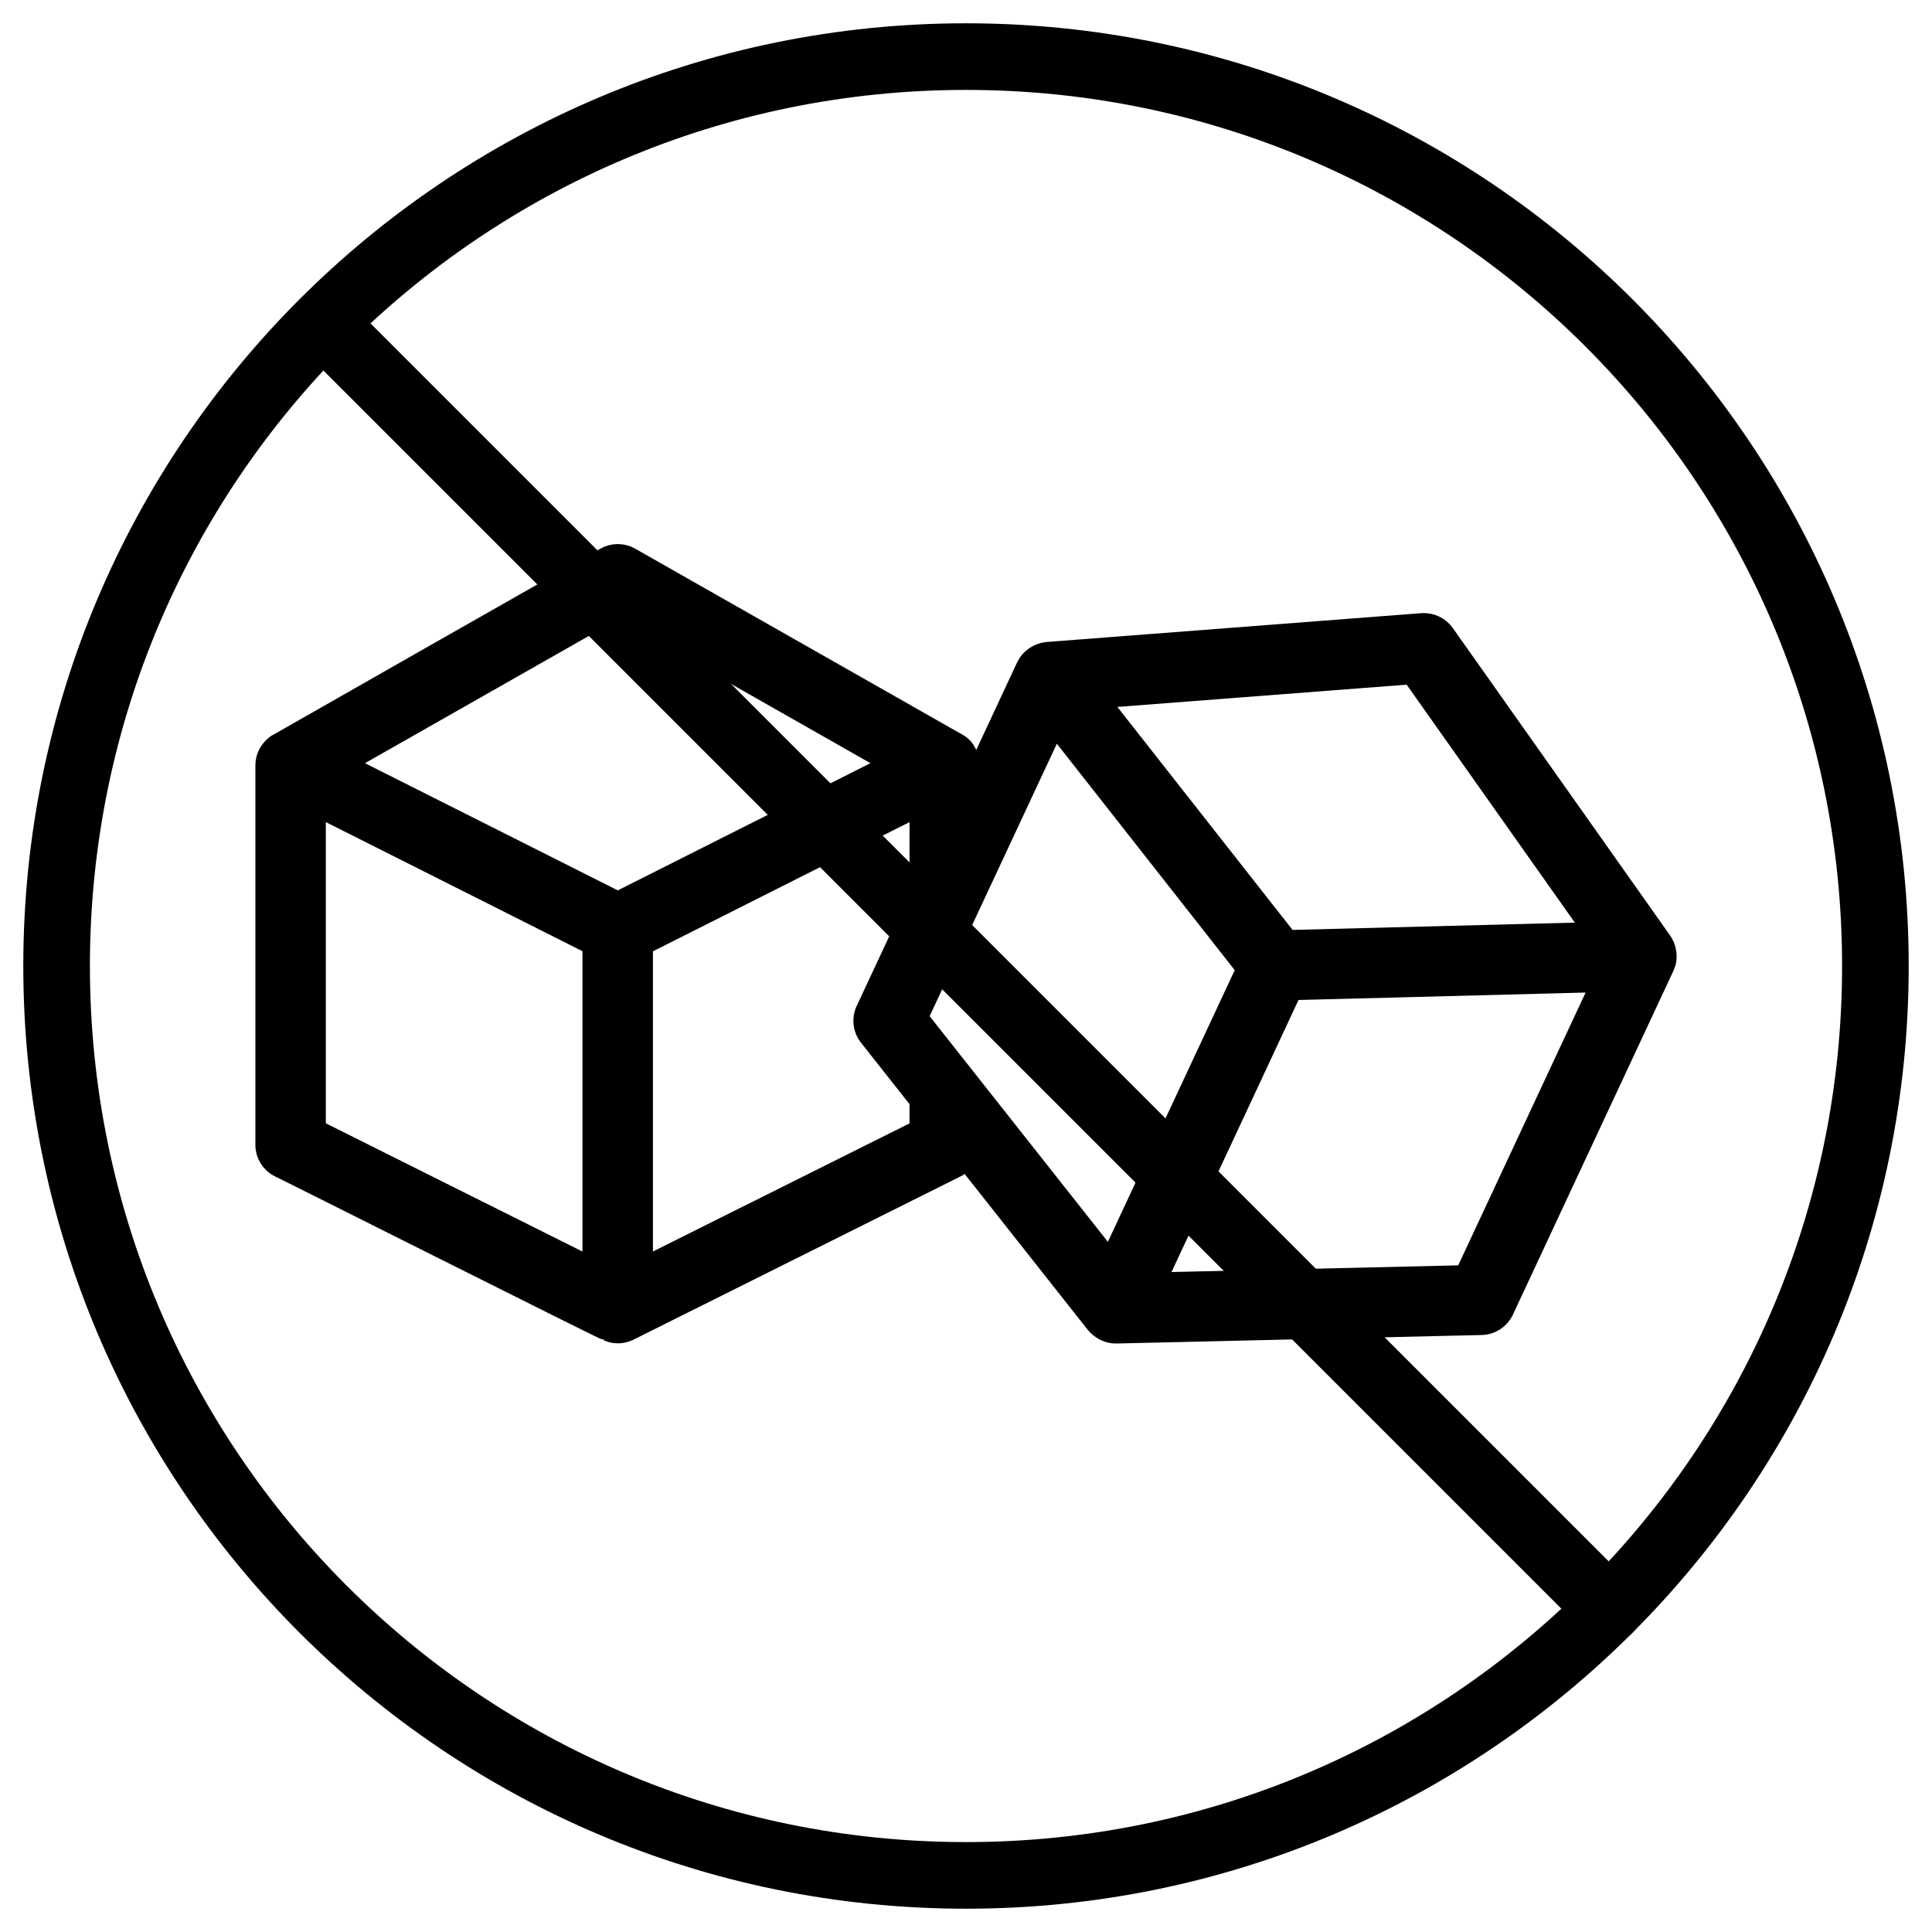
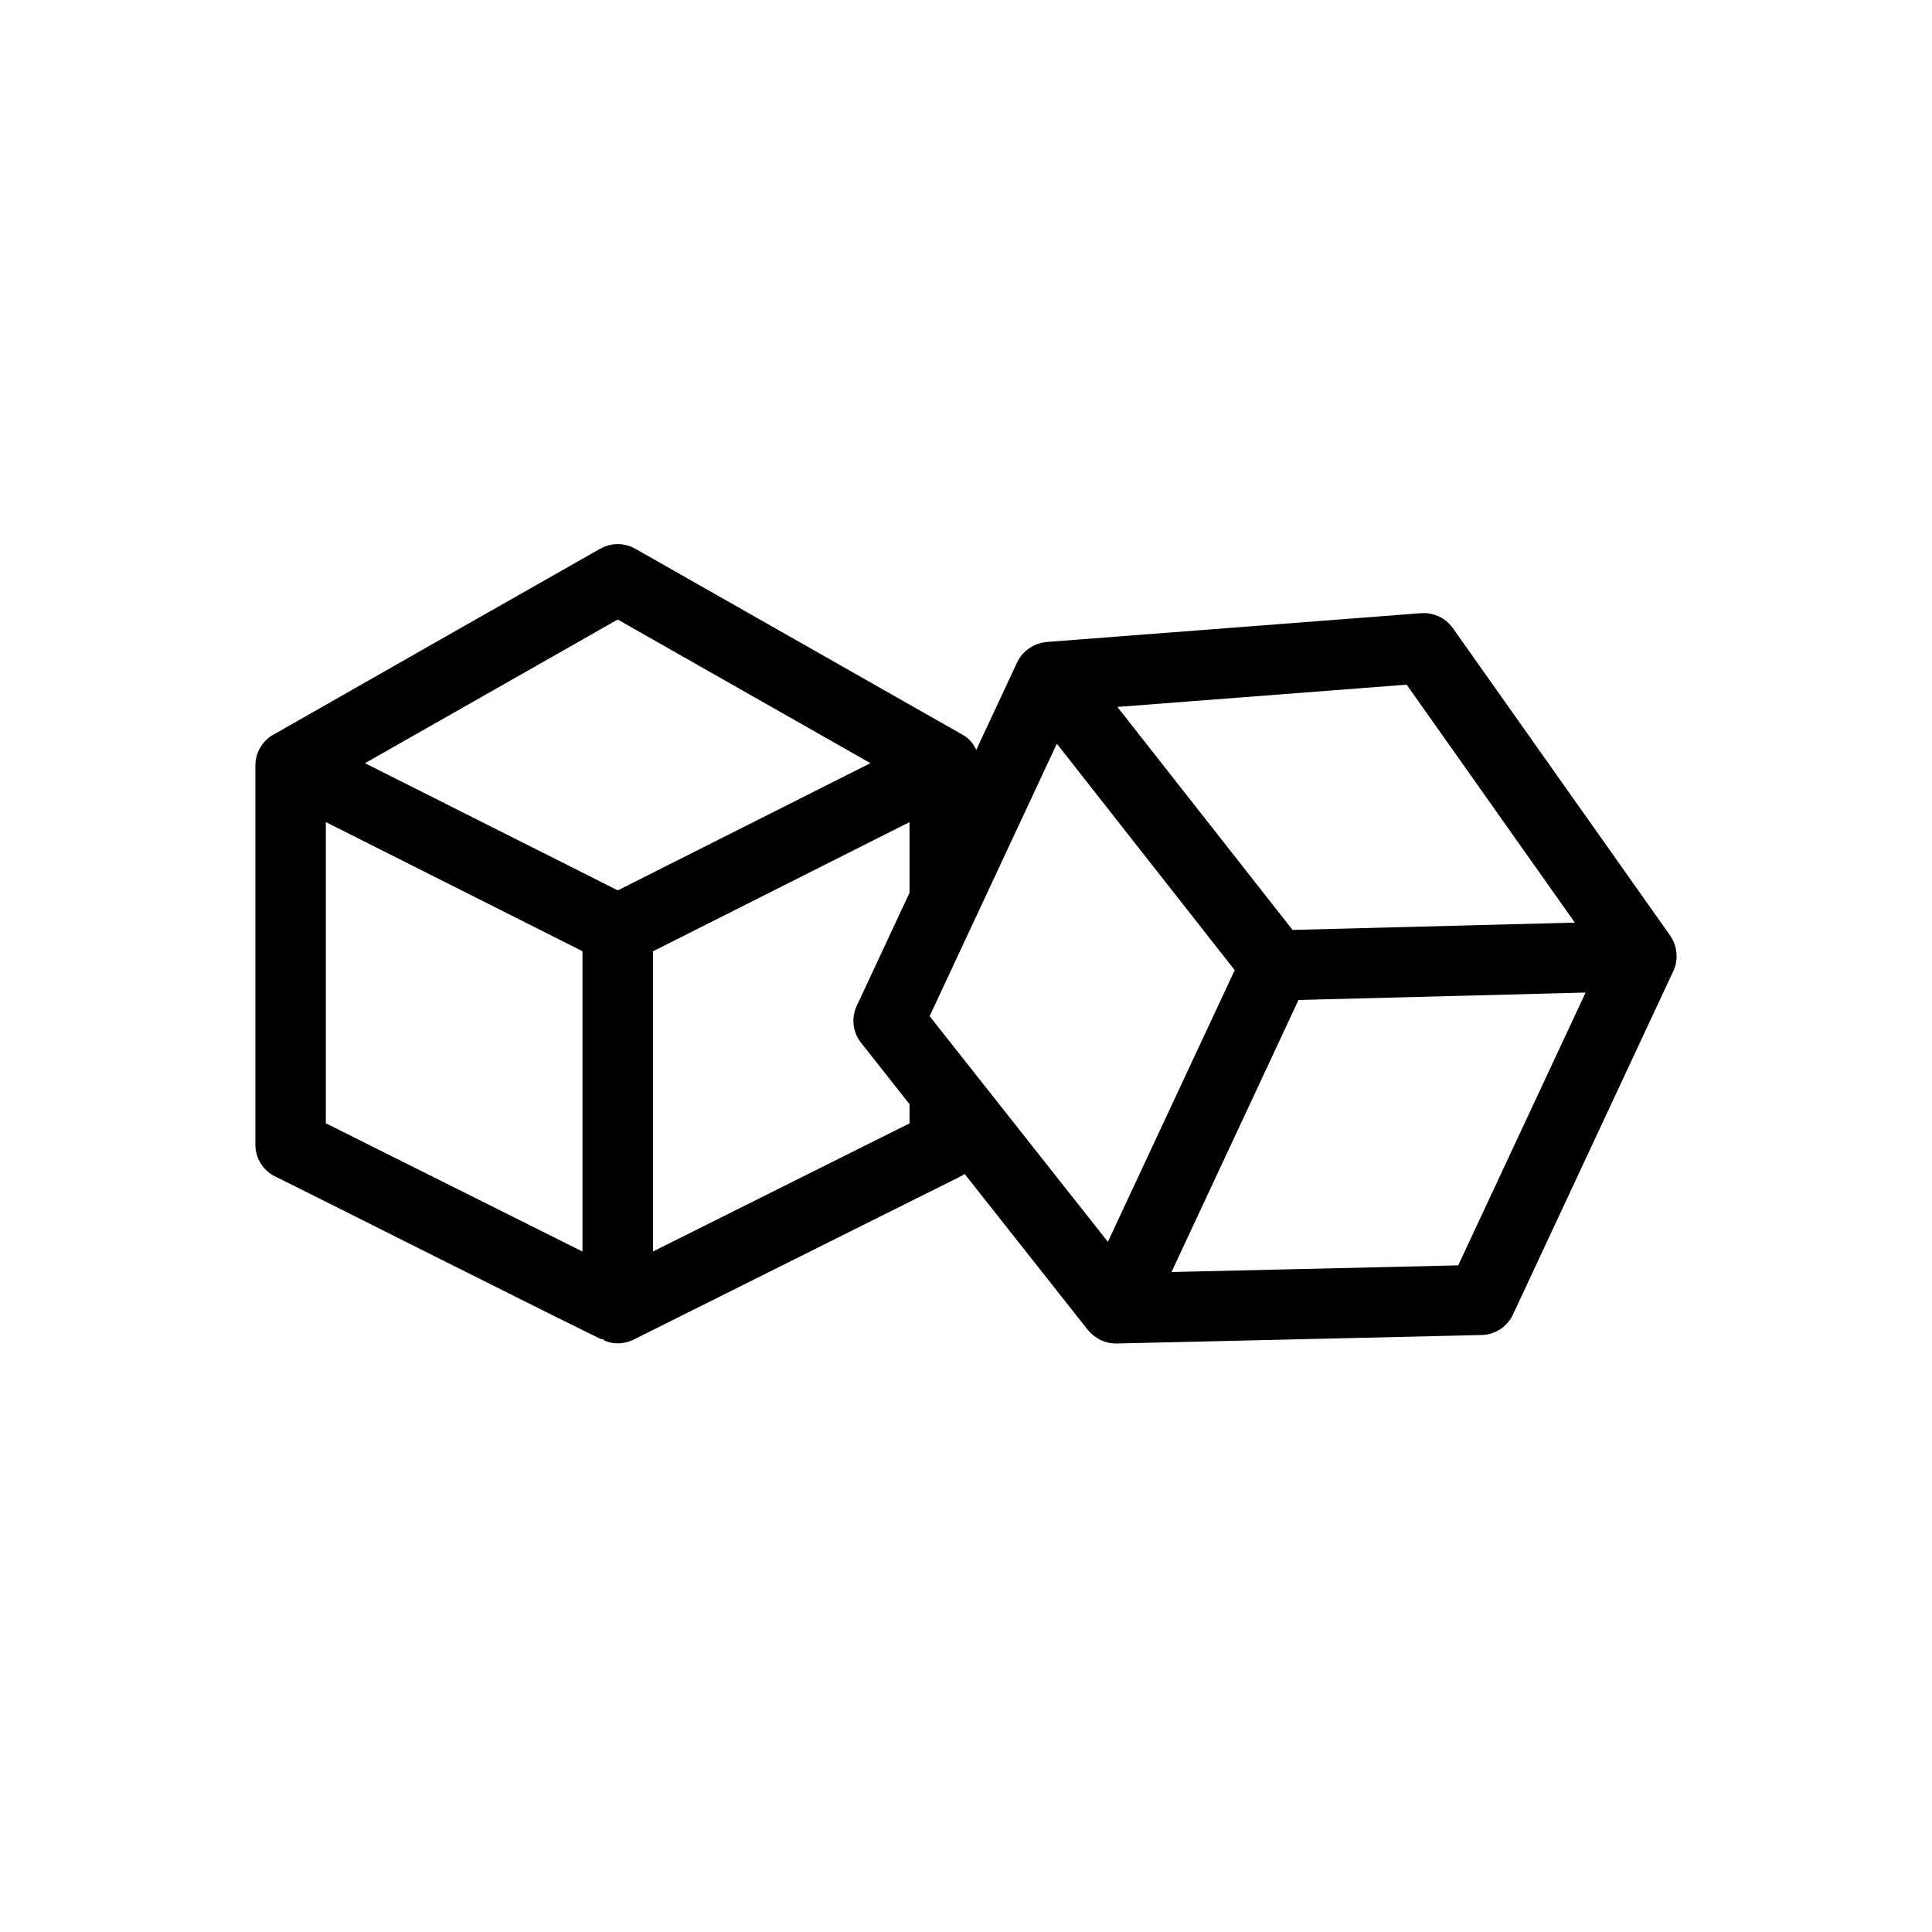
<svg xmlns="http://www.w3.org/2000/svg" width="87" height="87" viewBox="0 0 87 87" fill="none">
  <mask id="mask0_173_28" style="mask-type:luminance" maskUnits="userSpaceOnUse" x="0" y="0" width="87" height="87">
-     <path d="M85.5 85.5V1.5H1.5V85.5H85.5Z" fill="white" stroke="white" stroke-width="3" />
-   </mask>
+     </mask>
  <g mask="url(#mask0_173_28)">
    <path d="M84.451 43.5C84.451 66.117 66.117 84.451 43.5 84.451C20.883 84.451 2.549 66.117 2.549 43.5C2.549 20.883 20.883 2.549 43.5 2.549C66.117 2.549 84.451 20.883 84.451 43.5Z" stroke="black" stroke-width="3" stroke-miterlimit="10" stroke-linecap="round" stroke-linejoin="round" />
    <path d="M72 72L15 15" stroke="black" stroke-width="3" stroke-miterlimit="10" stroke-linecap="round" stroke-linejoin="round" />
    <path d="M72.456 72.456L58.419 58.419" stroke="black" stroke-width="3" stroke-miterlimit="10" stroke-linecap="round" stroke-linejoin="round" />
  </g>
  <path d="M74.989 43.227C75.028 42.951 74.963 42.659 74.808 42.428L65.01 28.566C64.789 28.255 64.418 28.084 64.037 28.11L47.16 29.409C46.782 29.446 46.421 29.684 46.259 30.031L43.63 35.661C43.6 35.008 43.823 33.9 43.088 33.515C43.088 33.515 28.356 25.142 28.356 25.142C28.023 24.953 27.611 24.953 27.278 25.142C27.25 25.163 12.541 33.514 12.518 33.533C12.208 33.733 12 34.084 12 34.452V51.558C12 51.966 12.231 52.339 12.598 52.523C12.662 52.538 27.326 59.916 27.393 59.9C27.721 60.049 28.082 60.011 28.391 59.836C28.391 59.836 43.03 52.528 43.03 52.528C43.222 52.432 43.374 52.284 43.478 52.107L49.385 59.586C49.607 59.839 49.919 60.008 50.264 60L66.713 59.617C67.127 59.607 67.5 59.365 67.674 58.991L74.904 43.504C74.945 43.415 74.975 43.322 74.989 43.227ZM71.865 42.022L57.968 42.382L49.346 31.407L63.588 30.311L71.865 42.022ZM49.999 56.867L41.279 45.827L47.482 32.542L56.184 43.62C54.918 46.332 51.209 54.278 49.999 56.867ZM27.817 27.323L40.256 34.393L27.82 40.654L15.377 34.394L27.817 27.323ZM14.173 36.209L26.729 42.525V57.167L14.173 50.892V36.209ZM41.457 50.897L28.903 57.164V42.531L41.457 36.209V40.314L39.028 45.517C38.856 45.886 38.907 46.319 39.16 46.639L41.457 49.548L41.457 50.897ZM65.987 57.473L51.96 57.8L58.151 44.539L72.196 44.175L65.987 57.473Z" fill="black" stroke="black" />
</svg>